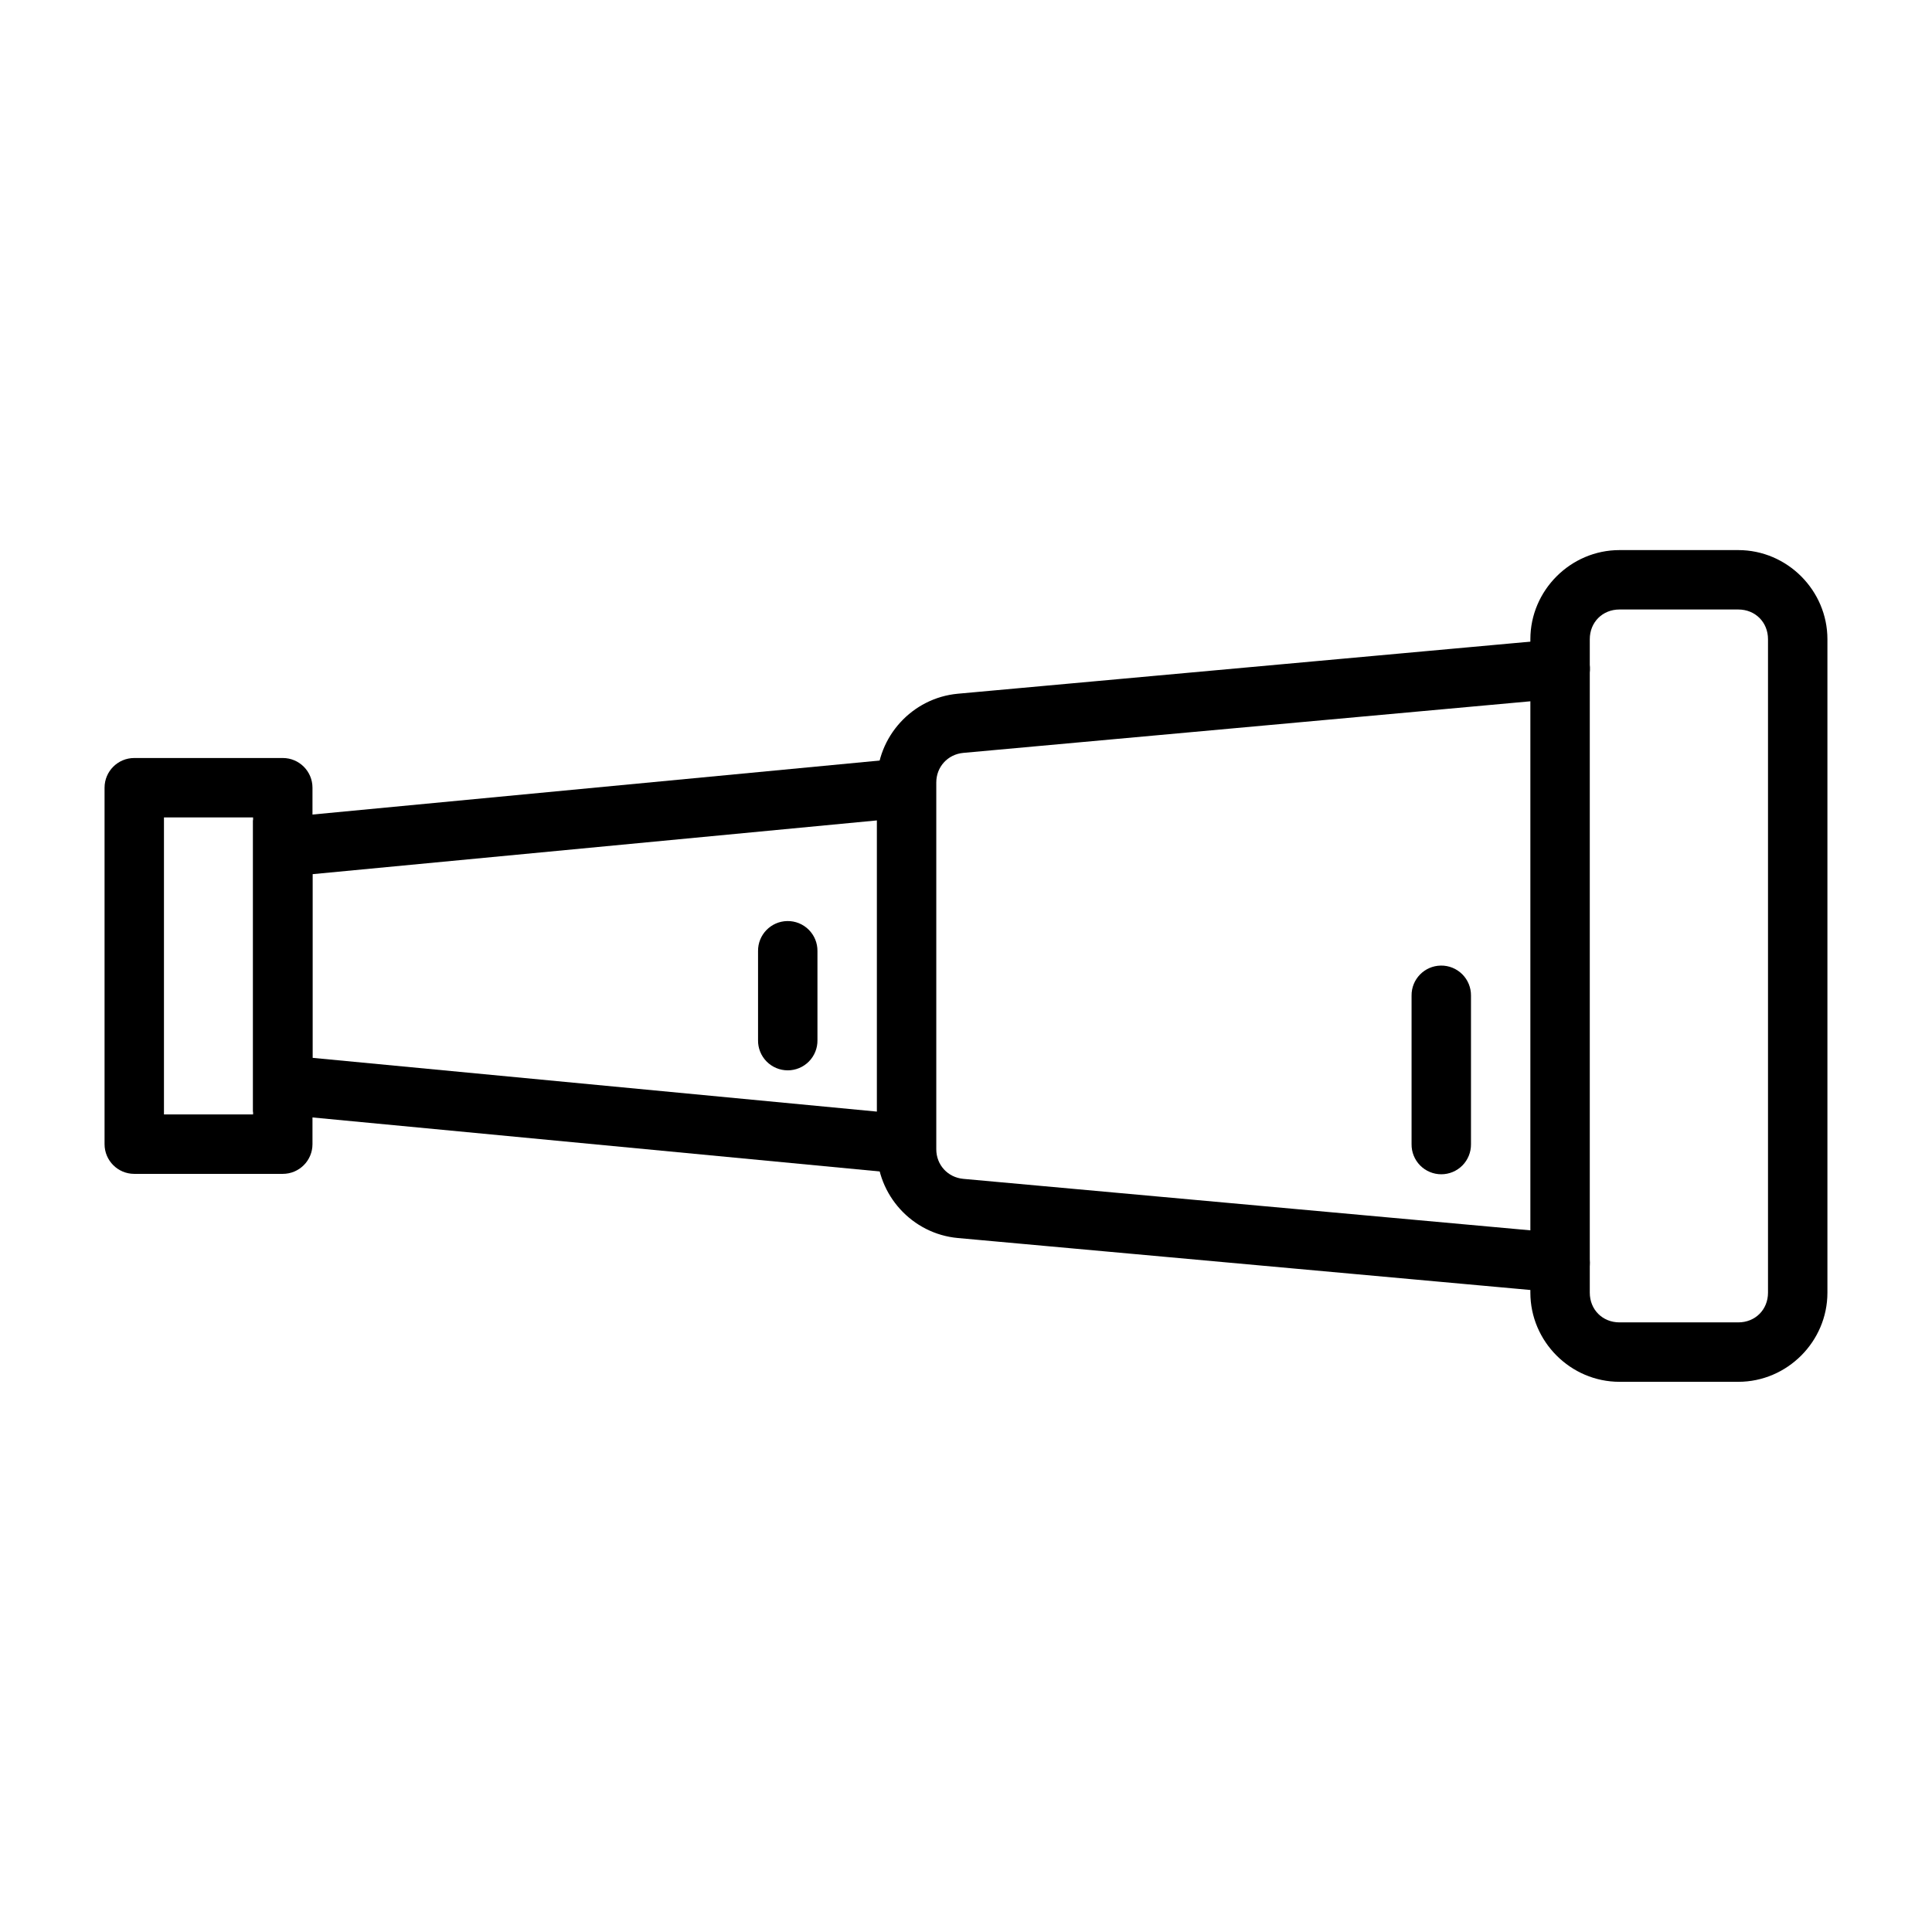
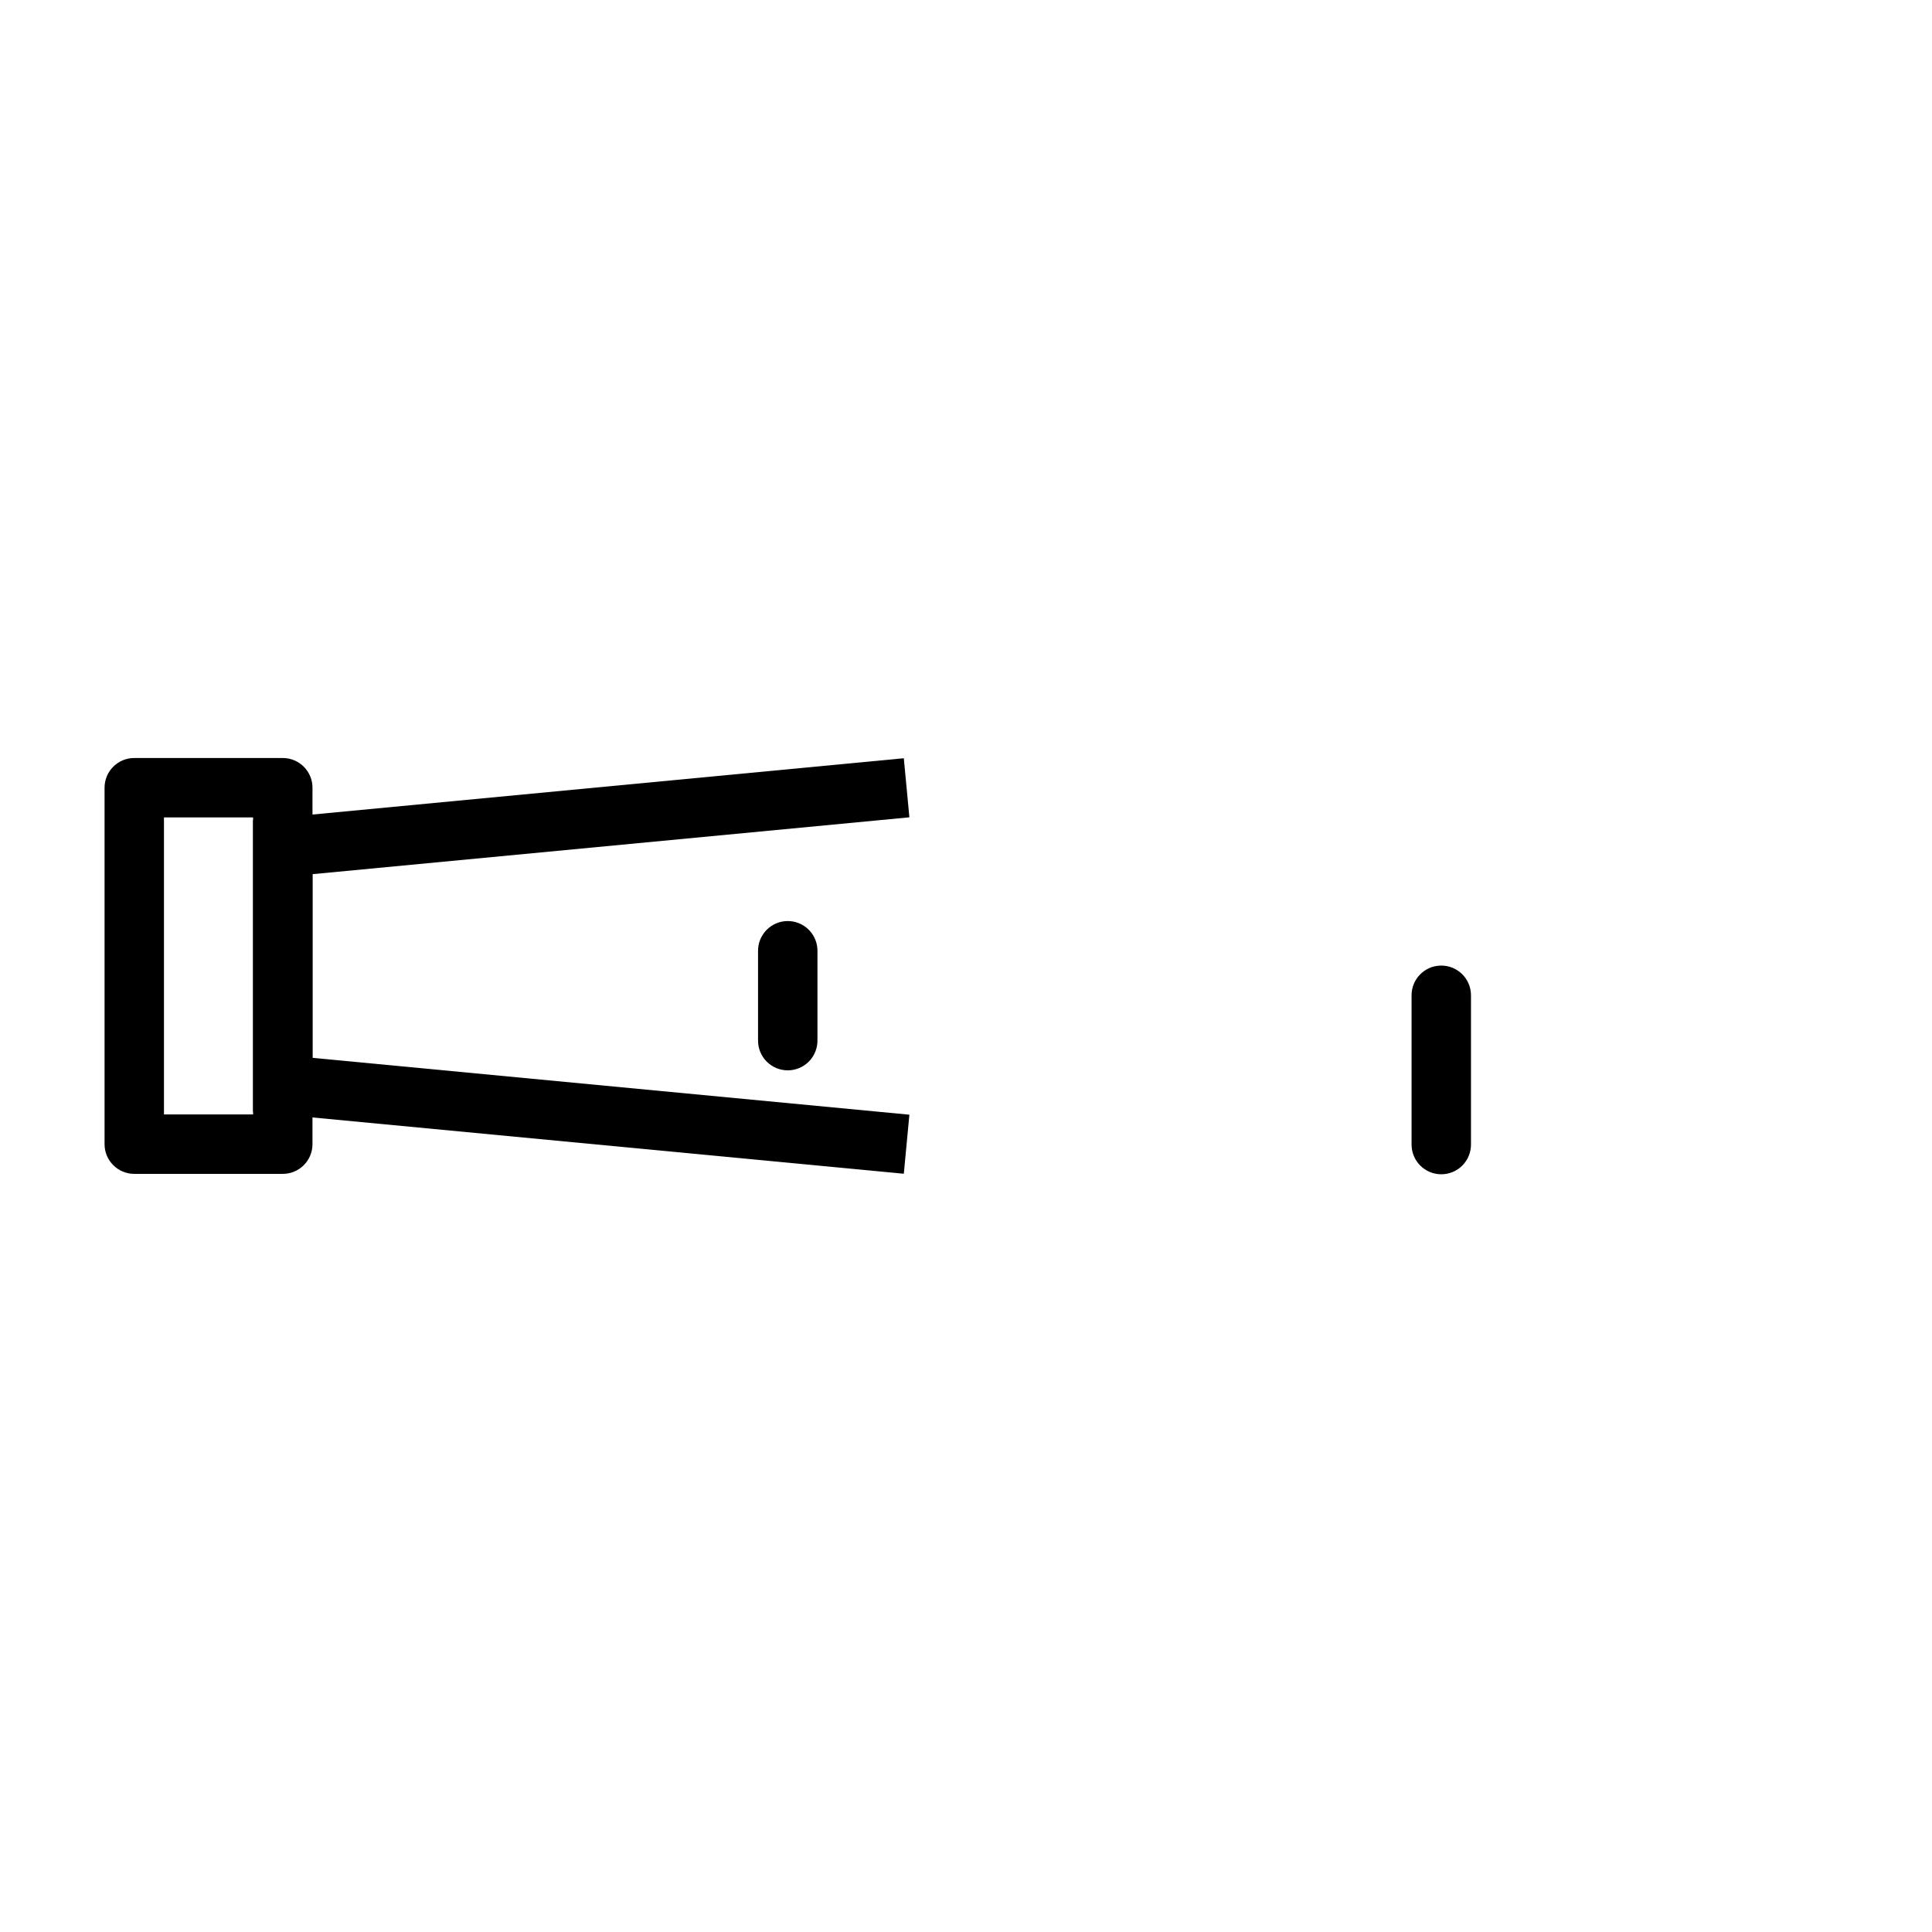
<svg xmlns="http://www.w3.org/2000/svg" fill="#000000" width="800px" height="800px" version="1.1" viewBox="144 144 512 512">
  <g>
-     <path d="m557.29 313.39c-0.184-0.008-0.367-0.008-0.555 0l-158.89 14.453c-12.094 1.102-21.465 11.379-21.465 23.523v97.199c0 12.145 9.367 22.426 21.465 23.523l158.89 14.422c2.082 0.191 4.152-0.453 5.758-1.793 1.605-1.336 2.609-3.258 2.797-5.34 0.188-2.082-0.457-4.148-1.797-5.754-1.34-1.602-3.262-2.609-5.344-2.793l-158.86-14.422c-4.125-0.379-7.164-3.703-7.164-7.844v-97.199c0-4.141 3.039-7.465 7.164-7.844l158.86-14.453v0.004c4.238-0.367 7.414-4.031 7.184-8.277-0.234-4.242-3.793-7.535-8.043-7.438z" fill-rule="evenodd" />
-     <path d="m573.18 289.78c-12.945 0-23.617 10.668-23.617 23.617v173.18c0 12.949 10.668 23.617 23.617 23.617h31.488c12.945 0 23.617-10.668 23.617-23.617v-173.18c0-12.945-10.668-23.617-23.617-23.617zm0 15.742h31.488c4.496 0 7.871 3.375 7.871 7.871v173.18c0 4.5-3.375 7.871-7.871 7.871h-31.488c-4.496 0-7.871-3.375-7.871-7.871v-173.18c0-4.496 3.375-7.871 7.871-7.871z" />
    <path d="m383.52 344.94-172.45 16.422v77.273l172.45 16.422 1.477-15.652-158.18-15.066v-48.676l158.18-15.066-1.477-15.652z" fill-rule="evenodd" />
    <path d="m179.58 344.88c-4.348 0-7.871 3.523-7.871 7.871v94.465c0 4.348 3.523 7.871 7.871 7.871h39.359c4.348 0 7.871-3.523 7.871-7.871v-94.465c0-4.348-3.523-7.871-7.871-7.871zm7.871 15.742h23.617v78.719h-23.617z" />
    <path d="m525.83 399.89c-4.336 0.066-7.801 3.625-7.75 7.961v39.359c-0.027 2.109 0.789 4.141 2.266 5.641 1.48 1.5 3.5 2.344 5.606 2.344 2.109 0 4.129-0.844 5.609-2.344 1.477-1.5 2.293-3.531 2.266-5.641v-39.359c0.023-2.125-0.812-4.168-2.316-5.668-1.508-1.5-3.555-2.328-5.68-2.293z" fill-rule="evenodd" />
    <path d="m352.64 388.09c-4.336 0.066-7.801 3.629-7.75 7.961v23.617c-0.031 2.106 0.785 4.137 2.266 5.641 1.48 1.5 3.5 2.344 5.606 2.344 2.109 0 4.129-0.844 5.606-2.344 1.48-1.504 2.297-3.535 2.266-5.641v-23.617c0.027-2.125-0.809-4.168-2.316-5.668-1.504-1.5-3.551-2.328-5.676-2.293z" fill-rule="evenodd" />
  </g>
</svg>